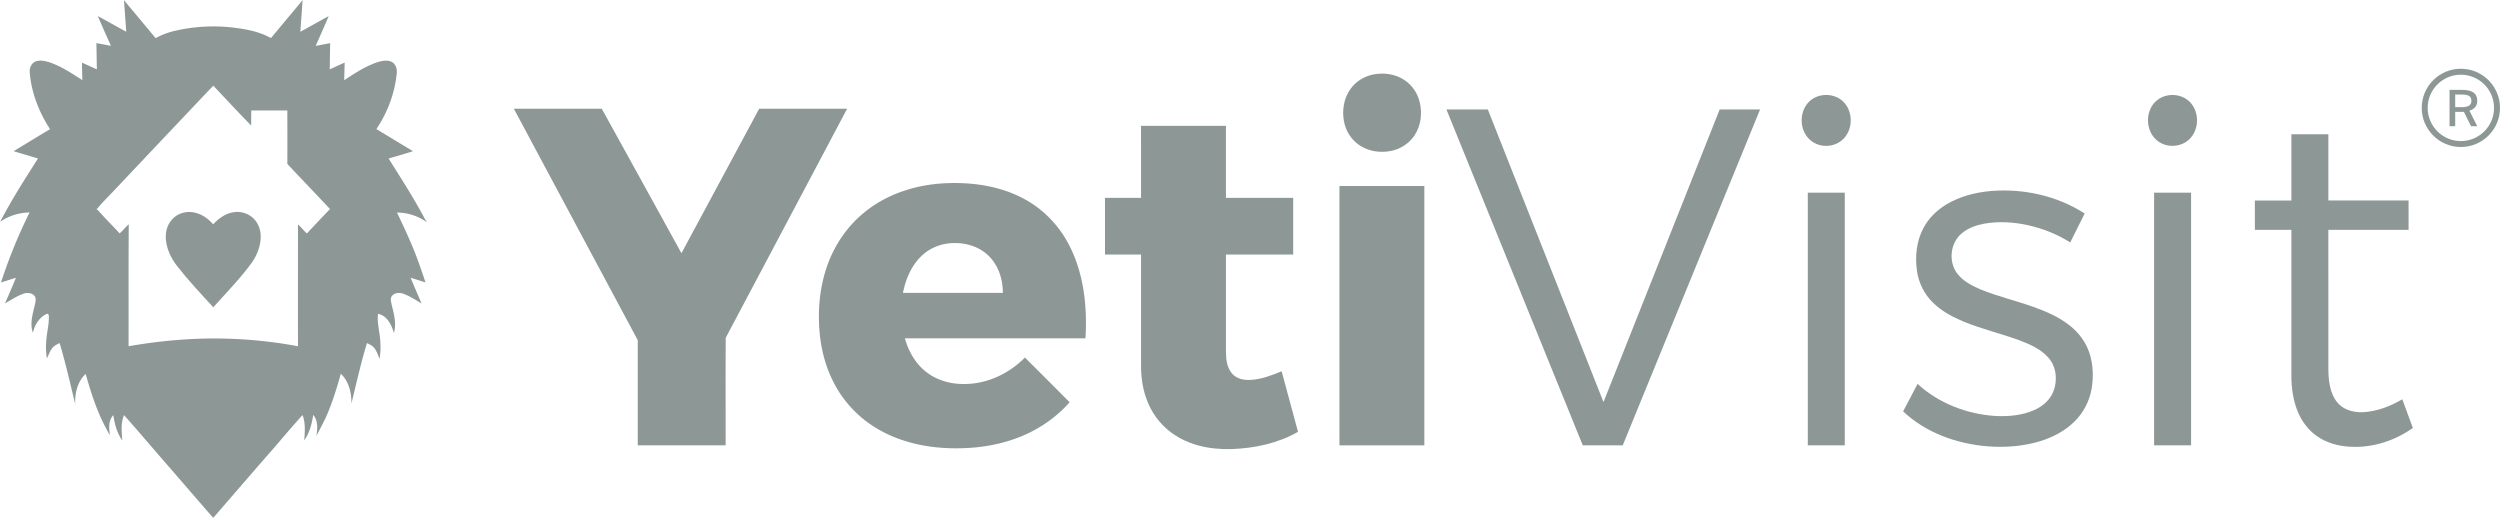
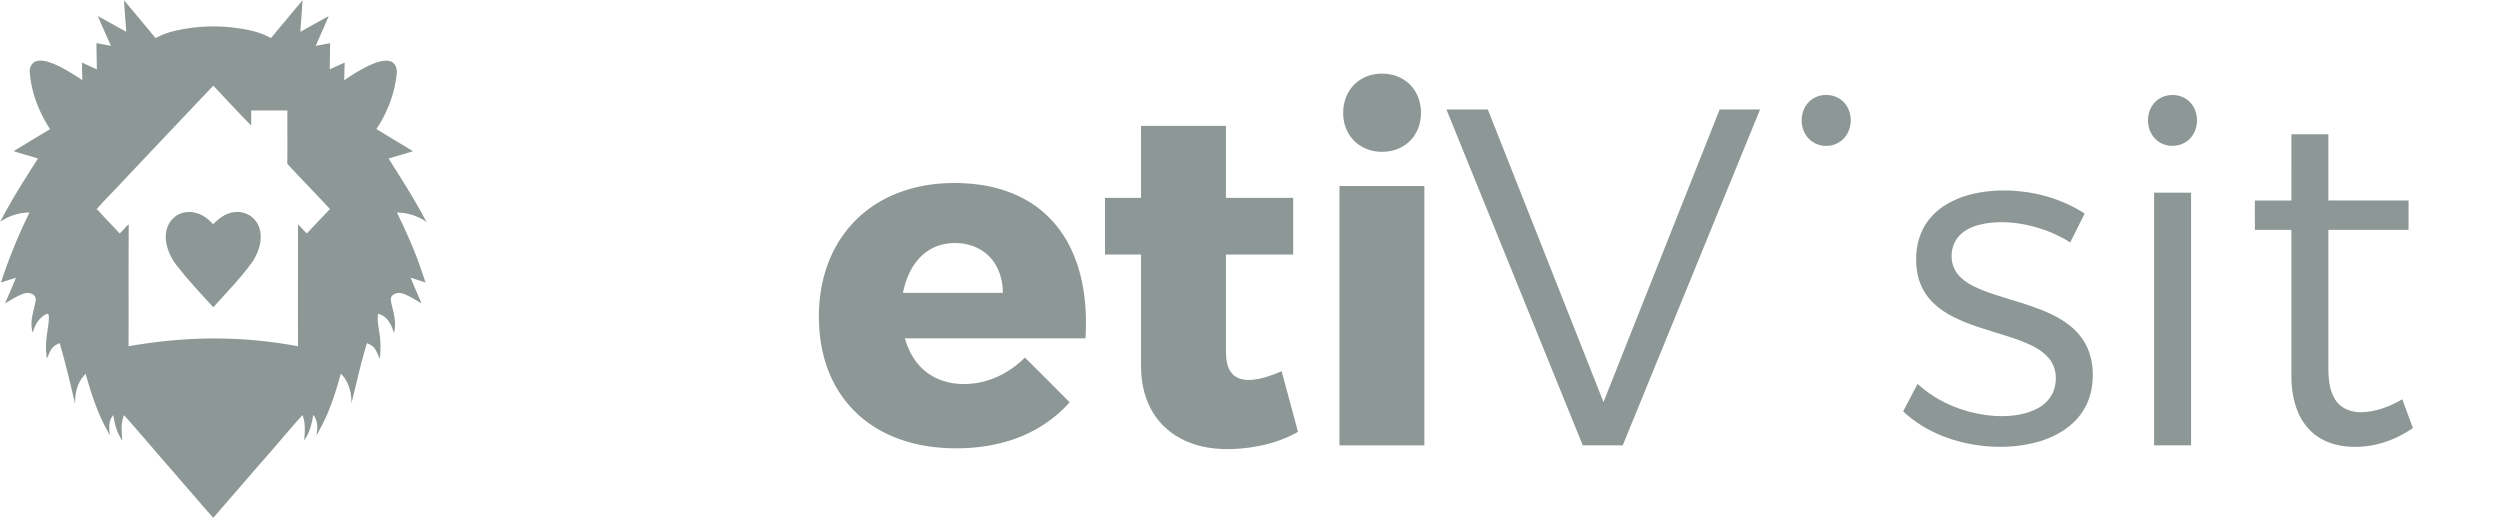
<svg xmlns="http://www.w3.org/2000/svg" viewBox="0 0 10118.07 2095.78">
  <defs>
    <style>.cls-1{fill:#8d9896;}</style>
  </defs>
  <title>logogreyAsset 2</title>
  <g id="Layer_2" data-name="Layer 2">
    <g id="Layer_1-2" data-name="Layer 1">
      <path class="cls-1" d="M1223.8,0h.55c-2.07,42.89-6,85.7-8.71,128.56,38.32-20.89,76.12-42.77,114.69-63.21-17.1,40.27-35.09,80.17-52.56,120.3,19.48-3.61,38.92-7.35,58.42-10.82-.47,35.27-1.11,70.55-1.66,105.82,20.12-9.12,40.21-18.35,60.39-27.37-.53,23.8-1.21,47.58-1.86,71.39,33.39-22.1,67-44.24,103.63-60.8,20.32-9,41.6-17.55,64.09-18.37,13.42-.41,28.25,3.56,36.26,15.16,9.61,12.54,10.41,29.23,7.8,44.24-9,77.74-38,152.58-81.46,217.48q73.89,44.93,148,89.53c-32.53,10.84-65.69,19.71-98.49,29.76,51.27,81.65,103.73,162.7,148.63,248.08a19.33,19.33,0,0,0,5.22,6.37v2.5a212.06,212.06,0,0,0-120-38.39c30.44,64,60.84,128.27,85,195,10.63,29.15,20.57,58.54,30.48,87.94-20.14-6.37-40.25-12.82-60.37-19.19,14.26,34.92,29.35,69.52,44.51,104.06-24.27-13.77-47.69-29.48-74-39.16-14.28-5.26-32.26-4.65-43.67,6.43-6.06,5.37-7.78,14-6.53,21.71,2.23,16,7.25,31.38,10.51,47.15,6.15,27.28,9.53,56.25,1.56,83.55-6.51-21.94-15.61-44.06-32.2-60.37a65.37,65.37,0,0,0-31.81-17.33c-5.18,36.46,6.82,72.14,8.73,108.34,1.88,24.6,1.39,49.45-2.72,73.8-6.37-15-11.27-31-21.61-43.94-7.56-9.38-18.74-14.54-29.35-19.62-24.87,80.46-42.77,162.85-63,244.53.78-43.38-10.41-89.86-42.91-120.61-14.63,52.73-30.62,105.22-51.56,155.84-13.52,32.84-30.71,64-47.19,95.37,3.34-20.67,5.53-42.38-.9-62.68-2.72-7.85-6.15-15.77-12.09-21.75-5.57,36.09-14.75,72.9-36.44,103,2.68-34.15,5.94-69.79-6.8-102.48-39.84,44.08-78.27,89.49-117,134.58-81.89,93.36-162.85,187.57-244.23,281.38-30.54-34.06-60.22-68.87-90.23-103.4q-65.57-75.86-131.3-151.56c-46.35-53.65-92.36-107.58-139.47-160.55-14.09,32.24-9.57,68.23-7.25,102.25-21.49-29.84-30.83-66.31-36.26-102.15-13.05,13.25-17,32.55-16.43,50.55,0,10.22,1.6,20.36,2,30.58-14.44-26.81-29.09-53.56-40.91-81.67C380,1626,362.69,1569.73,346.73,1513.3c-33.22,30.79-44.29,78.47-42.38,122.33-19.79-82.69-38.82-165.63-63.05-247.16-10.12,5-20.81,9.81-28.35,18.52-11,12.45-15.2,29-23.21,43.28a296.85,296.85,0,0,1-1.35-82c2.64-29.39,10.34-58.4,9.24-88.06.47-4.9-2.89-12.19-8.81-9.67-23,10.71-39.92,31.71-49.12,55-2.87,6.7-4.24,13.91-6.84,20.73-8.85-25.28-5.55-52.68.12-78.27,3.4-15.81,7.78-31.44,10.79-47.36,1.56-8.58.88-18.7-5.88-25-11-11-28.66-11.94-42.75-7.07-26.77,9.5-50.39,25.58-75,39.37,15.1-34.43,30.23-68.85,44.31-103.73-20.24,6.21-40.39,12.7-60.53,19.21A2120.17,2120.17,0,0,1,119.56,860,211.91,211.91,0,0,0,13.19,889.7,73.41,73.41,0,0,1,0,896.85v-.68c2.62-1.15,3.28-4.34,4.79-6.49,44.88-85.46,96.95-166.82,148.9-248.1C121,631.07,87.83,622.26,55.14,611.86c49.08-29.78,98.1-59.65,147.4-89-44.88-69.54-76.45-149.12-82.32-232.18-1.09-17.8,8.91-37.79,26.92-43,18.41-5.26,37.69-.45,55.41,5.22,47.13,16.45,88.88,44.53,130.65,71.28-.16-23.62-1.8-47.21-1.19-70.81,19.89,9.3,39.92,18.27,60,27.26-.63-35.38-1.31-70.73-1.8-106.09,19.6,3.56,39.19,7.29,58.79,10.92-18.23-40-35.72-80.26-53.28-120.53,38.59,20.89,76.69,42.69,115.22,63.68-3-42.61-6.21-85.19-9.22-127.8Q565.92,77.39,629.79,154.3a303.59,303.59,0,0,1,72.78-28.23,684.7,684.7,0,0,1,231.51-15.51c54,6.19,109.32,14.93,157.79,41,2.09,1,5.22,3.5,6.72.1q59-70.73,118.07-141.48C1219.13,6.94,1222.43,4,1223.8,0ZM734.53,482.43Q596,628.74,457.69,775.27c-22.86,23.84-46.29,47.21-67.27,72.78a8.61,8.61,0,0,1,7.09,3.87c27.9,31.83,58.17,61.45,86.75,92.65,13.52-10.9,23.11-25.85,36.83-36.56-1.21,164.42-.33,328.85-.76,493.27,126.34-21.94,254.69-33.68,383-31A1833.37,1833.37,0,0,1,1206,1401.37c-.35-164.34,0-328.68,0-493,12.93,11.23,23.11,25.3,36.22,36.32,30.77-33.22,62.15-65.86,93.28-98.71-57.31-61.1-115.38-121.49-172.64-182.63.55-72.08,0-144.16.16-216.25-48.63,0-97.26.06-145.86,0-.74,20.3-.51,40.64-.53,61-52-52.91-102.32-107.38-153.26-161.27C820.13,391.63,777.52,437.22,734.53,482.43Z" />
      <path class="cls-1" d="M741,861c26.87-7.35,55.94-1.41,79.91,12.06,16.06,8.73,29.68,21.18,41.81,34.74,22.12-23.86,50.19-44.57,83.25-49,28.43-4.55,58.71,4.67,79.39,24.79,19.3,18.15,29.15,44.7,29.72,70.89,1,37.83-13.36,74.48-33.82,105.72-47.38,65.49-104.12,123.37-158.07,183.33C812.62,1188.6,761.37,1134,715.4,1075c-24.23-31.2-41.27-68.76-44.43-108.42-.37-16.57.7-33.61,7.17-49.08C688.89,890.41,712.3,867.83,741,861Z" />
      <path class="cls-1" d="M5561.1,300.79c41.95-7.55,87.4-.72,123.16,23.28,30.8,20.3,52.69,52.88,61.45,88.58,11.28,45.47,5.38,96.3-21.09,135.61-21.11,31.88-55.4,54.17-92.67,62.13-45.35,9.84-95.45,2.35-133.48-25.11-31-22-52.08-56.66-59.09-93.86-8.63-45.33-.46-95,27.25-132.55C5488.91,328.06,5523.84,307.41,5561.1,300.79Z" />
      <path class="cls-1" d="M7370.44,386.35c32.63-6.53,68.93,2.92,92,27.52C7498,451.32,7499.49,515.2,7467,555c-22.77,28.61-62.39,41.12-97.74,33.09a95.87,95.87,0,0,1-62.77-45.51c-24.79-42.17-18.08-102.2,19.51-134.77A96.3,96.3,0,0,1,7370.44,386.35Z" />
      <path class="cls-1" d="M8772,386.35c32.6-6.53,68.9,2.95,92,27.52,35.49,37.42,37.06,101.27,4.61,141.09-31.4,40-94.89,46.95-135,16.28-38.8-28.43-50-84.55-31.61-127.83C8713.73,414.11,8741,392,8772,386.35Z" />
-       <path class="cls-1" d="M2079.65,440q177.88-.07,355.8,0Q2596.91,732.22,2758,1024.75,2915.34,732.4,3072.64,440h355.92q-245.52,463.59-491.35,927c-1,145.09-.15,290.27-.42,435.42H2581.13q0-210.69,0-421.37a14.76,14.76,0,0,0-2.32-8.55Q2329.13,906.37,2079.65,440Z" />
      <path class="cls-1" d="M5854.07,443.05c55.86.05,111.7-.13,167.55.09q233.84,592.17,468.11,1184.12,235.08-592.12,470.2-1184.21,81.75,0,163.49,0-277.93,679.73-555.89,1359.46c-53.92-.22-107.82.27-161.75-.24Q6130.37,1122.5,5854.07,443.05Z" />
      <path class="cls-1" d="M4618,509.4h343.63q0,145.76,0,291.55,136.1.06,272.22,0-.06,114.67,0,229.33H4961.66q0,198.14.05,396.28c.24,30.47,4.81,63.82,26.35,87.1,18.14,19.79,46.5,25.33,72.28,24,44.28-2.11,86.23-18.4,126.8-35q33,122.52,66.14,245c-80.73,46.38-174.26,66.26-266.59,69.83h-36.18c-45.32-1.72-90.77-9-133.27-25.15-54.32-20.3-103.65-55.4-137.67-102.67-34.43-46.92-53.23-104-59.13-161.54-3.12-27.76-2.32-55.73-2.41-83.58v-414.3c-48.63,0-97.23,0-145.87,0q-.09-114.67,0-229.33,72.95-.09,145.89,0Q4618,655.2,4618,509.4Z" />
      <path class="cls-1" d="M9273.83,543.4q74.76.06,149.59,0v268q162.33,0,324.61,0c.06,39.58,0,79.2,0,118.81q-162.31,0-324.64,0,.09,284.16.09,568.38c.88,45,6.5,93.86,36,130,23.88,29.44,63.37,40.6,100,39.82,58-2,113.56-23.47,163.21-52.46,14.35,38.77,28.24,77.75,42.93,116.4-71.4,49.53-157.9,79.28-245.34,76-50.25-1.18-101.41-13.87-142.89-43.08-34.73-24-61-59-77.2-97.81-19.61-46.52-26.35-97.5-26.43-147.7V930.28H9126c-.05-39.58.09-79.16-.05-118.74,49.27-.15,98.52,0,147.82-.06Q9273.81,677.44,9273.83,543.4Z" />
      <path class="cls-1" d="M3499.59,858.46c91.07-74.17,208.16-111,324.46-116.73,111.73-5.41,227.71,11.07,326.38,66.38,81.21,44.84,146,117,185,200.85,52.69,111.79,65.06,238.33,57.74,360.43H3662.36c14.32,51.7,42,101,84.55,134.56,46.58,37.56,108,52.78,167.13,49.93,88.24-3,172.43-44.52,234-106.8q90.87,90.18,181,181c-62.62,70.83-145.05,123.13-234.78,152.39-78.22,25.9-161.18,35.58-243.37,33.75-105.51-2.32-212.49-26-303.5-81a461.25,461.25,0,0,1-175.19-188.79c-30.26-60-47.74-126-54.47-192.78-9.14-93.94-.72-190.47,31.42-279.53C3378.94,989.17,3430.79,913.82,3499.59,858.46Zm221.84,185.71c-36.27,38.68-56.69,89.57-66.86,141q202,.09,404.12,0c.19-55.16-18-112.48-58.85-151-42.92-41.48-106.17-56.21-164.24-48.6A188.17,188.17,0,0,0,3721.43,1044.17Z" />
      <path class="cls-1" d="M7877.73,827.18c54.56-32.81,117.79-48.6,180.79-54.23,131.34-10.61,267.41,19.4,378.63,91.16-19.55,39-38.86,78.08-58.43,117-53.66-33.8-113.51-57.41-175.44-70.65C8147.13,898.6,8088.66,895.24,8032,905c-33.57,6.13-67.35,17.69-93.45,40.36-45.26,38.32-53.17,112.46-18.38,160.07,23.67,32,60.21,50.95,96.06,66.17,68.61,27.88,140.94,44.79,210.62,69.5,52.64,18.57,104.93,40.94,149.09,75.74,36.06,28.15,65,66,79.7,109.59,16.06,47.41,18,99,9.44,148.09-9.11,50.35-33.93,97.75-70.83,133.24-38.89,37.86-88.52,63.14-140.16,78.68-68.05,20.34-140.06,25.39-210.65,19.94-124.22-10.41-249.4-54.77-341-141.45q29.24-55.64,58.43-111.25c85.69,78.79,200.61,122.92,316.19,129.93,52.94,2.46,107.64-2.38,156.52-24.22,32.67-14.59,62.14-39.4,76.12-73,18.35-44.51,14-100.12-18.1-137.35-30.62-35.7-75-55.22-118-71.52-74.47-27.43-152.15-45.36-225.64-75.55-45-18.65-89-42.11-124.06-76.43-35.79-34.31-58.91-81-65.66-130-8-58.14-1.8-119.85,26.17-172.16C7805.37,883.11,7839,850.39,7877.73,827.18Z" />
-       <path class="cls-1" d="M7316.58,779.9h149.66V1802.49H7316.58Q7316.63,1291.2,7316.58,779.9Z" />
      <path class="cls-1" d="M8718.12,779.9h149.66V1802.49H8718.12Q8718.16,1291.2,8718.12,779.9Z" />
-       <path class="cls-1" d="M9994.16,447.73q15.6-4.41,23.7-14.52t8.09-25.53q0-22.67-15.19-33.33t-47.51-10.68h-49.36v147.2h22.88v-58h35.37l28.64,58h25.29Zm-30.71-14.08h-26.68V382.7h27.12c13.87,0,23.76,2,29.6,6s8.78,10.5,8.78,19.61q0,13-9.39,19.19T9963.45,433.65Z" />
-       <path class="cls-1" d="M9959.69,595c-87.34,0-158.39-71-158.39-158.39s71.05-158.38,158.39-158.38,158.38,71.05,158.38,158.38S10047,595,9959.69,595Zm0-292.69c-74.07,0-134.32,60.25-134.32,134.32S9885.62,571,9959.69,571,10094,510.73,10094,436.67,10033.75,302.35,9959.69,302.35Z" />
      <rect class="cls-1" x="5421.07" y="752.83" width="343.62" height="1049.65" />
    </g>
  </g>
</svg>